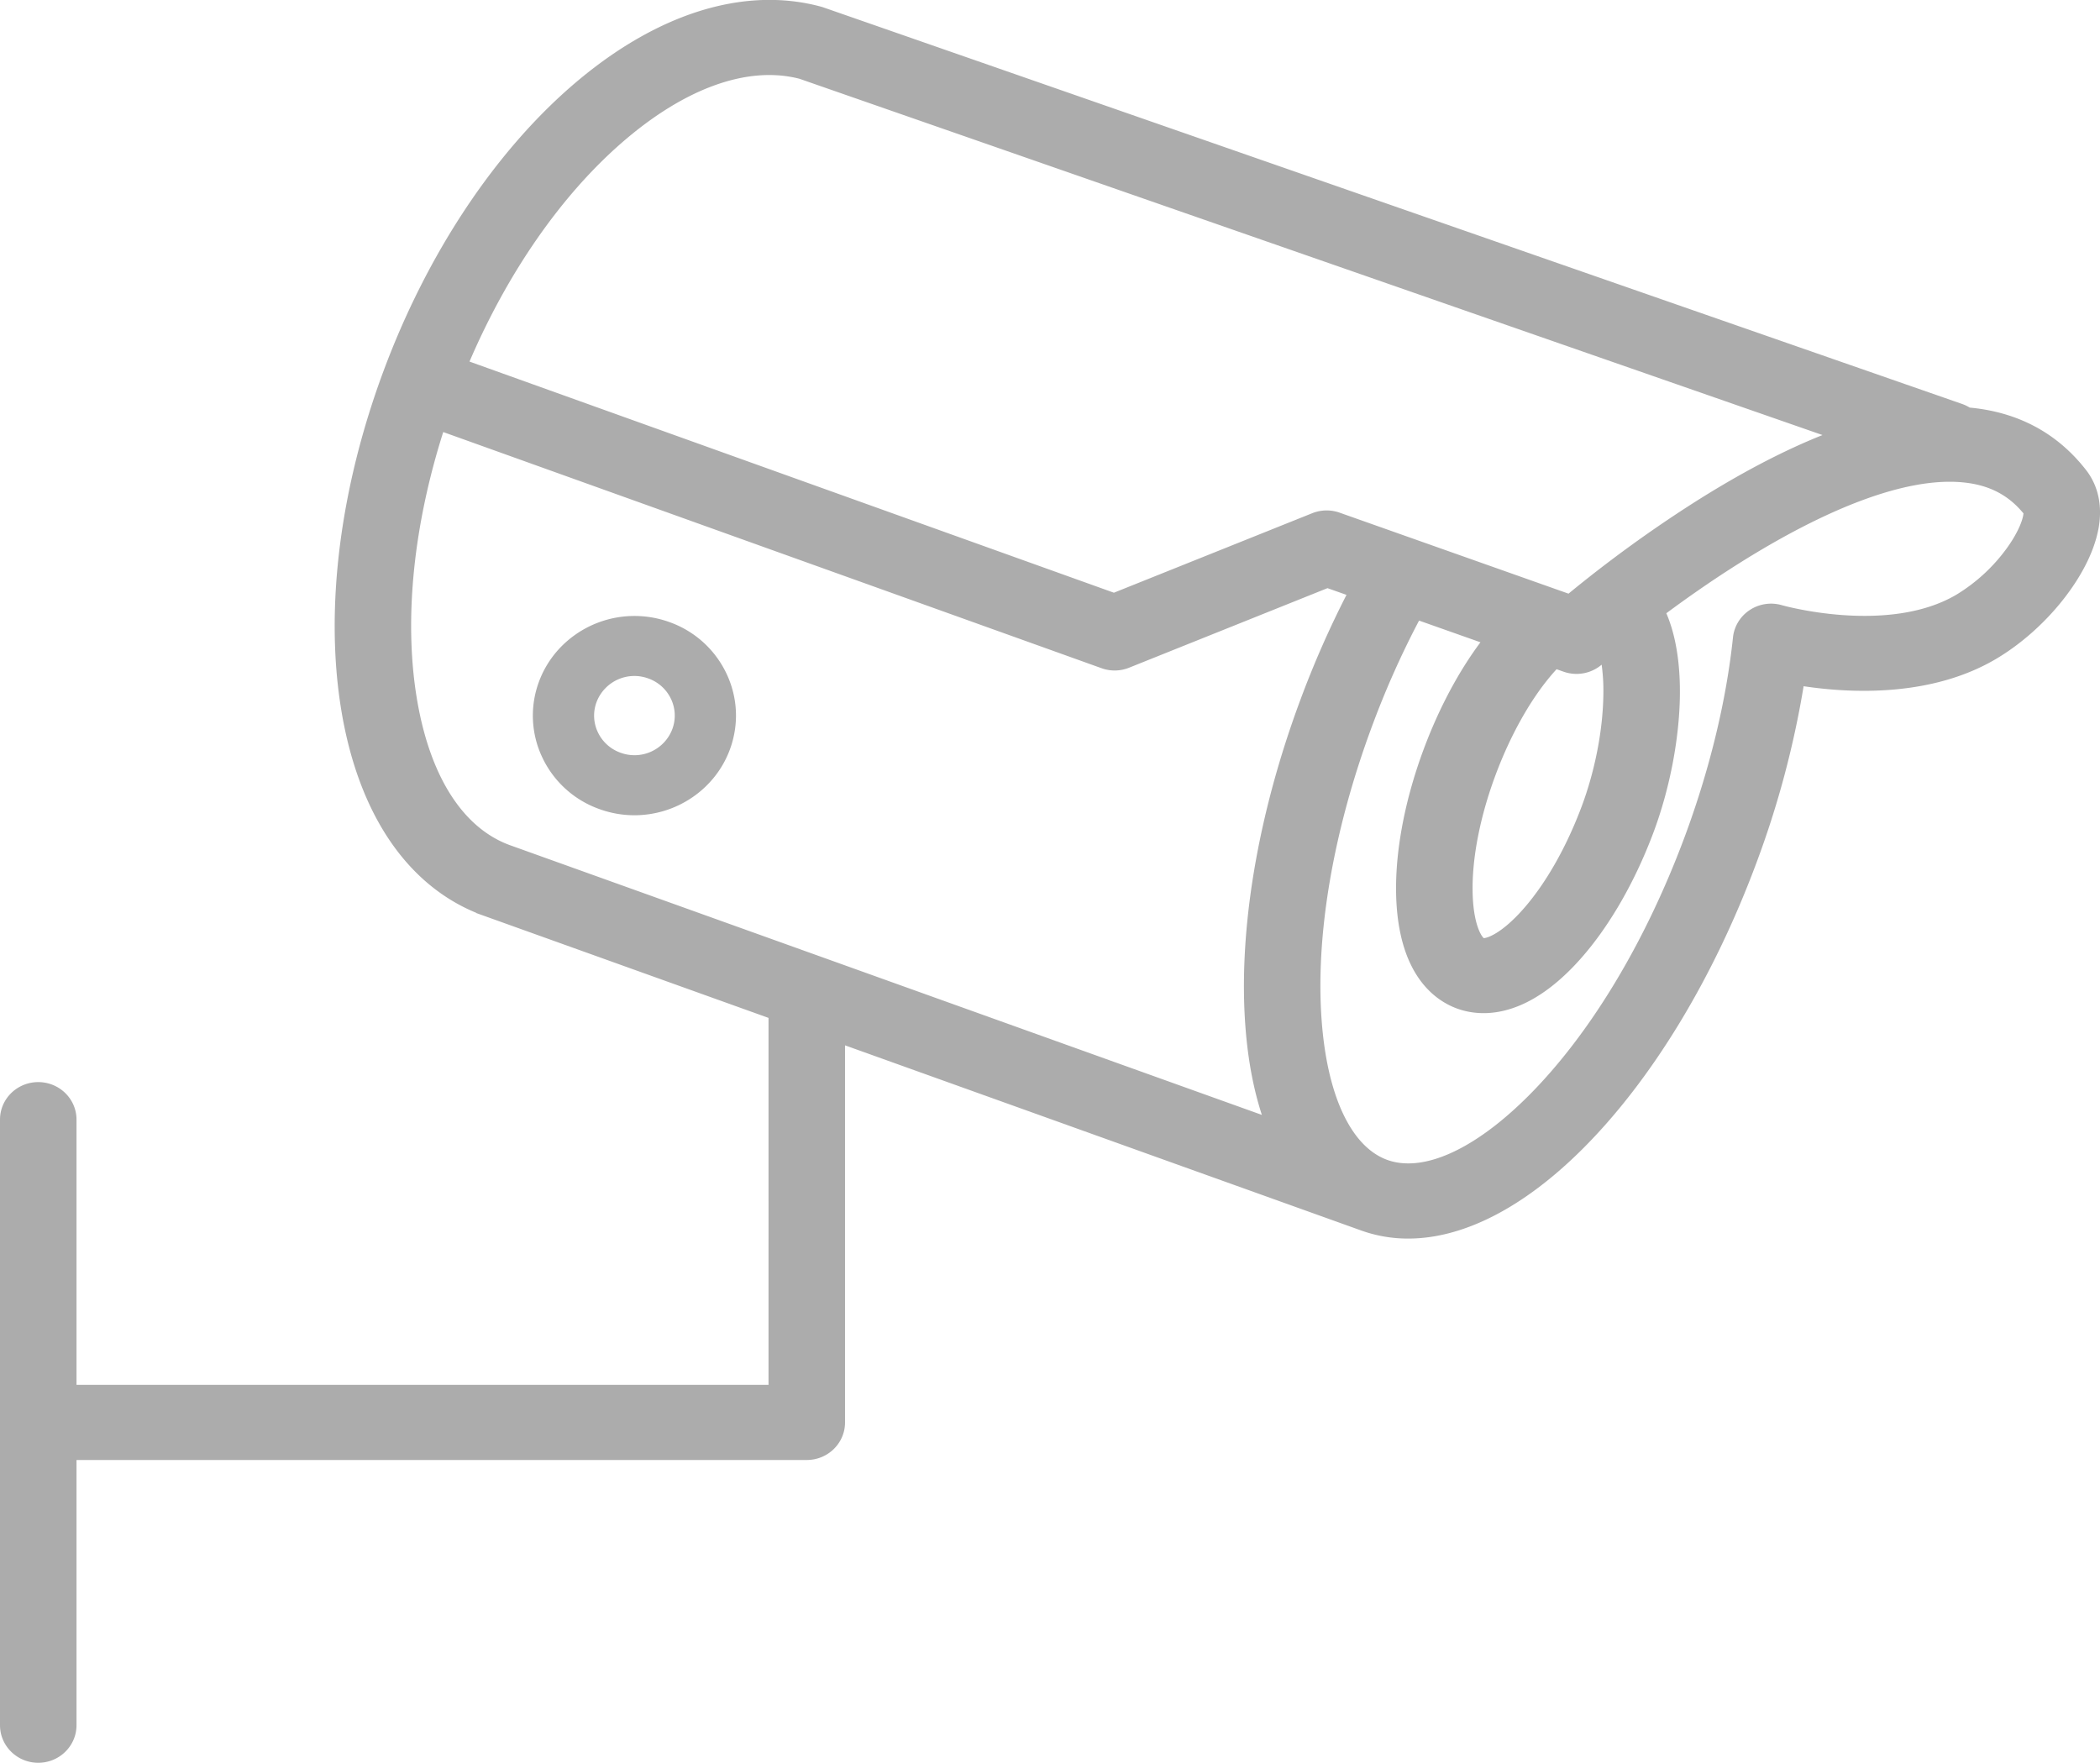
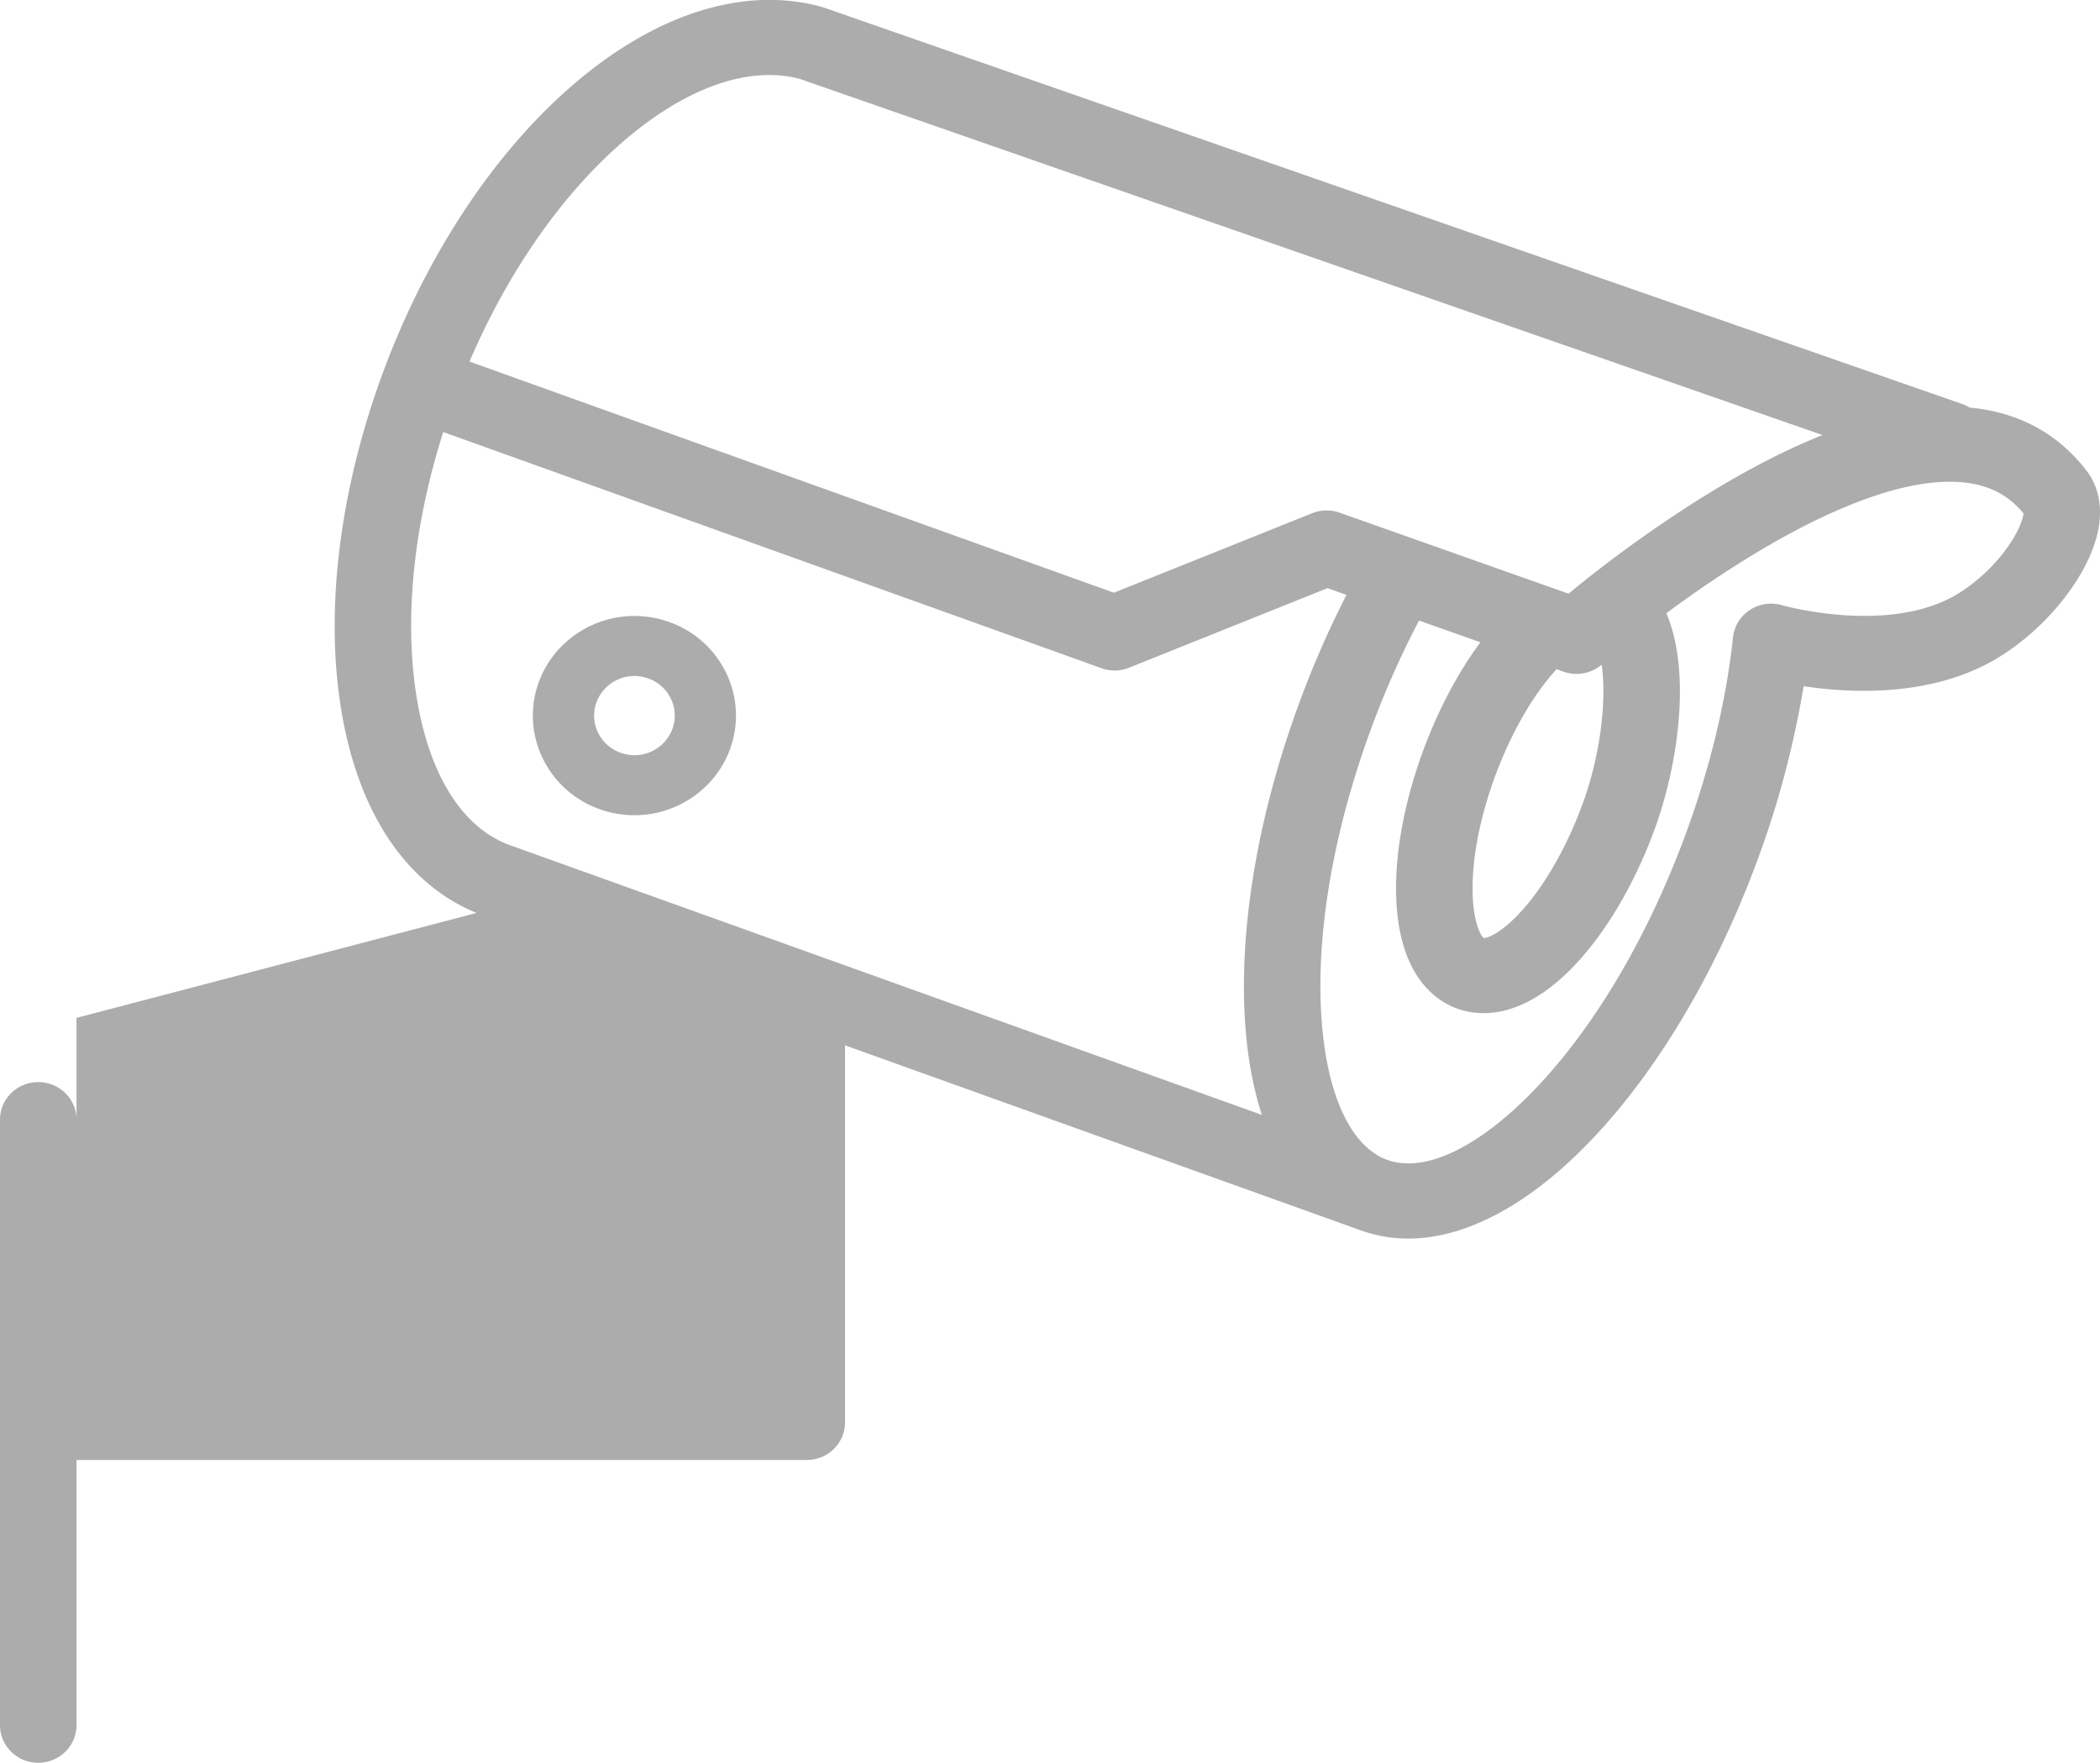
<svg xmlns="http://www.w3.org/2000/svg" width="81" height="68" viewBox="0 0 81 68">
  <g>
    <g>
-       <path fill="#acacac" d="M80.932 20.44c-.337 1.737-2 3.832-3.952 4.984-2.48 1.46-5.548 1.326-7.412 1.047a36.295 36.295 0 0 1-1.824 6.824c-1.658 4.454-4.04 8.371-6.706 11.029-2.278 2.27-4.605 3.453-6.721 3.454a5.35 5.35 0 0 1-1.815-.312l-19.908-7.142V54.87c0 .8-.66 1.449-1.476 1.449H2.951v10.23c0 .8-.66 1.45-1.476 1.45-.815 0-1.475-.65-1.475-1.45v-23.36c0-.8.66-1.447 1.475-1.447.815 0 1.476.648 1.476 1.447v10.233h26.692V39.265L18.369 35.22l.002-.007c-2.75-1.131-4.603-3.946-5.231-7.969-.603-3.857-.014-8.454 1.657-12.944 1.665-4.472 4.242-8.373 7.257-10.987C25.258.537 28.67-.55 31.664.256l.052.015.051.017 43.91 15.293c.107.037.206.085.298.142 1.868.174 3.378.984 4.488 2.409.335.43.689 1.18.47 2.309zM18.11 13.948l24.855 8.916 7.647-3.066a1.498 1.498 0 0 1 1.059-.022L60.5 22.9a49.896 49.896 0 0 1 4.762-3.464c1.8-1.149 3.48-2.033 5.035-2.654L30.835 3.038c-1.992-.512-4.414.355-6.828 2.447-2.351 2.039-4.415 5.009-5.897 8.462zM61.778 25.64a1.499 1.499 0 0 1-1.47.27l-.269-.095c-.895.972-1.738 2.429-2.354 4.082-.595 1.598-.91 3.202-.884 4.512.023 1.222.33 1.696.429 1.779.13 0 .677-.171 1.495-1.088.88-.986 1.693-2.41 2.289-4.01.512-1.376.815-2.947.83-4.31a7.374 7.374 0 0 0-.066-1.14zm-11.617 1.347a37.655 37.655 0 0 1 1.775-4.04l-.733-.259-7.651 3.068c-.34.137-.72.144-1.064.02l-25.392-9.11c-1.138 3.584-1.508 7.138-1.04 10.14.48 3.07 1.767 5.13 3.623 5.8l28.993 10.401c-.32-.983-.533-2.103-.63-3.345-.292-3.719.46-8.221 2.119-12.675zm27.887-7.183c-.596-.724-1.348-1.105-2.355-1.198-2.117-.196-5.155.924-8.79 3.236-.973.62-1.87 1.25-2.63 1.814.432 1.005.534 2.194.523 3.158-.02 1.678-.388 3.598-1.01 5.272-.769 2.062-1.855 3.895-3.06 5.16-1.388 1.458-2.608 1.836-3.501 1.836-.411 0-.753-.08-1.01-.172-.814-.292-2.203-1.216-2.354-4.127-.09-1.729.284-3.817 1.052-5.88.585-1.57 1.339-2.984 2.19-4.127l-2.368-.837a34.506 34.506 0 0 0-1.802 4.042c-1.517 4.074-2.21 8.143-1.949 11.46.226 2.874 1.148 4.807 2.53 5.304.251.09.521.133.807.133 1.295.001 2.925-.903 4.614-2.586 2.376-2.37 4.52-5.918 6.038-9.992.966-2.595 1.613-5.262 1.871-7.714.046-.429.283-.815.648-1.055.365-.24.82-.308 1.24-.185.038.011 4.093 1.148 6.729-.406a6.705 6.705 0 0 0 1.966-1.822c.457-.64.608-1.12.621-1.314zm-50.026 6.18c.44.932.485 1.975.126 2.94-.562 1.51-2.04 2.524-3.677 2.524-.459 0-.91-.079-1.344-.235a3.859 3.859 0 0 1-2.207-1.989 3.754 3.754 0 0 1-.127-2.94c.563-1.51 2.04-2.523 3.678-2.523.459 0 .91.078 1.344.234a3.86 3.86 0 0 1 2.207 1.99zm-2.141.977a1.531 1.531 0 0 0-.876-.79 1.56 1.56 0 0 0-1.994.909 1.49 1.49 0 0 0 .05 1.167c.175.37.486.65.876.79a1.56 1.56 0 0 0 1.994-.908 1.492 1.492 0 0 0-.05-1.168z" />
+       <path fill="#acacac" d="M80.932 20.44c-.337 1.737-2 3.832-3.952 4.984-2.48 1.46-5.548 1.326-7.412 1.047a36.295 36.295 0 0 1-1.824 6.824c-1.658 4.454-4.04 8.371-6.706 11.029-2.278 2.27-4.605 3.453-6.721 3.454a5.35 5.35 0 0 1-1.815-.312l-19.908-7.142V54.87c0 .8-.66 1.449-1.476 1.449H2.951v10.23c0 .8-.66 1.45-1.476 1.45-.815 0-1.475-.65-1.475-1.45v-23.36c0-.8.66-1.447 1.475-1.447.815 0 1.476.648 1.476 1.447v10.233V39.265L18.369 35.22l.002-.007c-2.75-1.131-4.603-3.946-5.231-7.969-.603-3.857-.014-8.454 1.657-12.944 1.665-4.472 4.242-8.373 7.257-10.987C25.258.537 28.67-.55 31.664.256l.052.015.051.017 43.91 15.293c.107.037.206.085.298.142 1.868.174 3.378.984 4.488 2.409.335.43.689 1.18.47 2.309zM18.11 13.948l24.855 8.916 7.647-3.066a1.498 1.498 0 0 1 1.059-.022L60.5 22.9a49.896 49.896 0 0 1 4.762-3.464c1.8-1.149 3.48-2.033 5.035-2.654L30.835 3.038c-1.992-.512-4.414.355-6.828 2.447-2.351 2.039-4.415 5.009-5.897 8.462zM61.778 25.64a1.499 1.499 0 0 1-1.47.27l-.269-.095c-.895.972-1.738 2.429-2.354 4.082-.595 1.598-.91 3.202-.884 4.512.023 1.222.33 1.696.429 1.779.13 0 .677-.171 1.495-1.088.88-.986 1.693-2.41 2.289-4.01.512-1.376.815-2.947.83-4.31a7.374 7.374 0 0 0-.066-1.14zm-11.617 1.347a37.655 37.655 0 0 1 1.775-4.04l-.733-.259-7.651 3.068c-.34.137-.72.144-1.064.02l-25.392-9.11c-1.138 3.584-1.508 7.138-1.04 10.14.48 3.07 1.767 5.13 3.623 5.8l28.993 10.401c-.32-.983-.533-2.103-.63-3.345-.292-3.719.46-8.221 2.119-12.675zm27.887-7.183c-.596-.724-1.348-1.105-2.355-1.198-2.117-.196-5.155.924-8.79 3.236-.973.62-1.87 1.25-2.63 1.814.432 1.005.534 2.194.523 3.158-.02 1.678-.388 3.598-1.01 5.272-.769 2.062-1.855 3.895-3.06 5.16-1.388 1.458-2.608 1.836-3.501 1.836-.411 0-.753-.08-1.01-.172-.814-.292-2.203-1.216-2.354-4.127-.09-1.729.284-3.817 1.052-5.88.585-1.57 1.339-2.984 2.19-4.127l-2.368-.837a34.506 34.506 0 0 0-1.802 4.042c-1.517 4.074-2.21 8.143-1.949 11.46.226 2.874 1.148 4.807 2.53 5.304.251.09.521.133.807.133 1.295.001 2.925-.903 4.614-2.586 2.376-2.37 4.52-5.918 6.038-9.992.966-2.595 1.613-5.262 1.871-7.714.046-.429.283-.815.648-1.055.365-.24.82-.308 1.24-.185.038.011 4.093 1.148 6.729-.406a6.705 6.705 0 0 0 1.966-1.822c.457-.64.608-1.12.621-1.314zm-50.026 6.18c.44.932.485 1.975.126 2.94-.562 1.51-2.04 2.524-3.677 2.524-.459 0-.91-.079-1.344-.235a3.859 3.859 0 0 1-2.207-1.989 3.754 3.754 0 0 1-.127-2.94c.563-1.51 2.04-2.523 3.678-2.523.459 0 .91.078 1.344.234a3.86 3.86 0 0 1 2.207 1.99zm-2.141.977a1.531 1.531 0 0 0-.876-.79 1.56 1.56 0 0 0-1.994.909 1.49 1.49 0 0 0 .05 1.167c.175.37.486.65.876.79a1.56 1.56 0 0 0 1.994-.908 1.492 1.492 0 0 0-.05-1.168z" />
    </g>
  </g>
</svg>